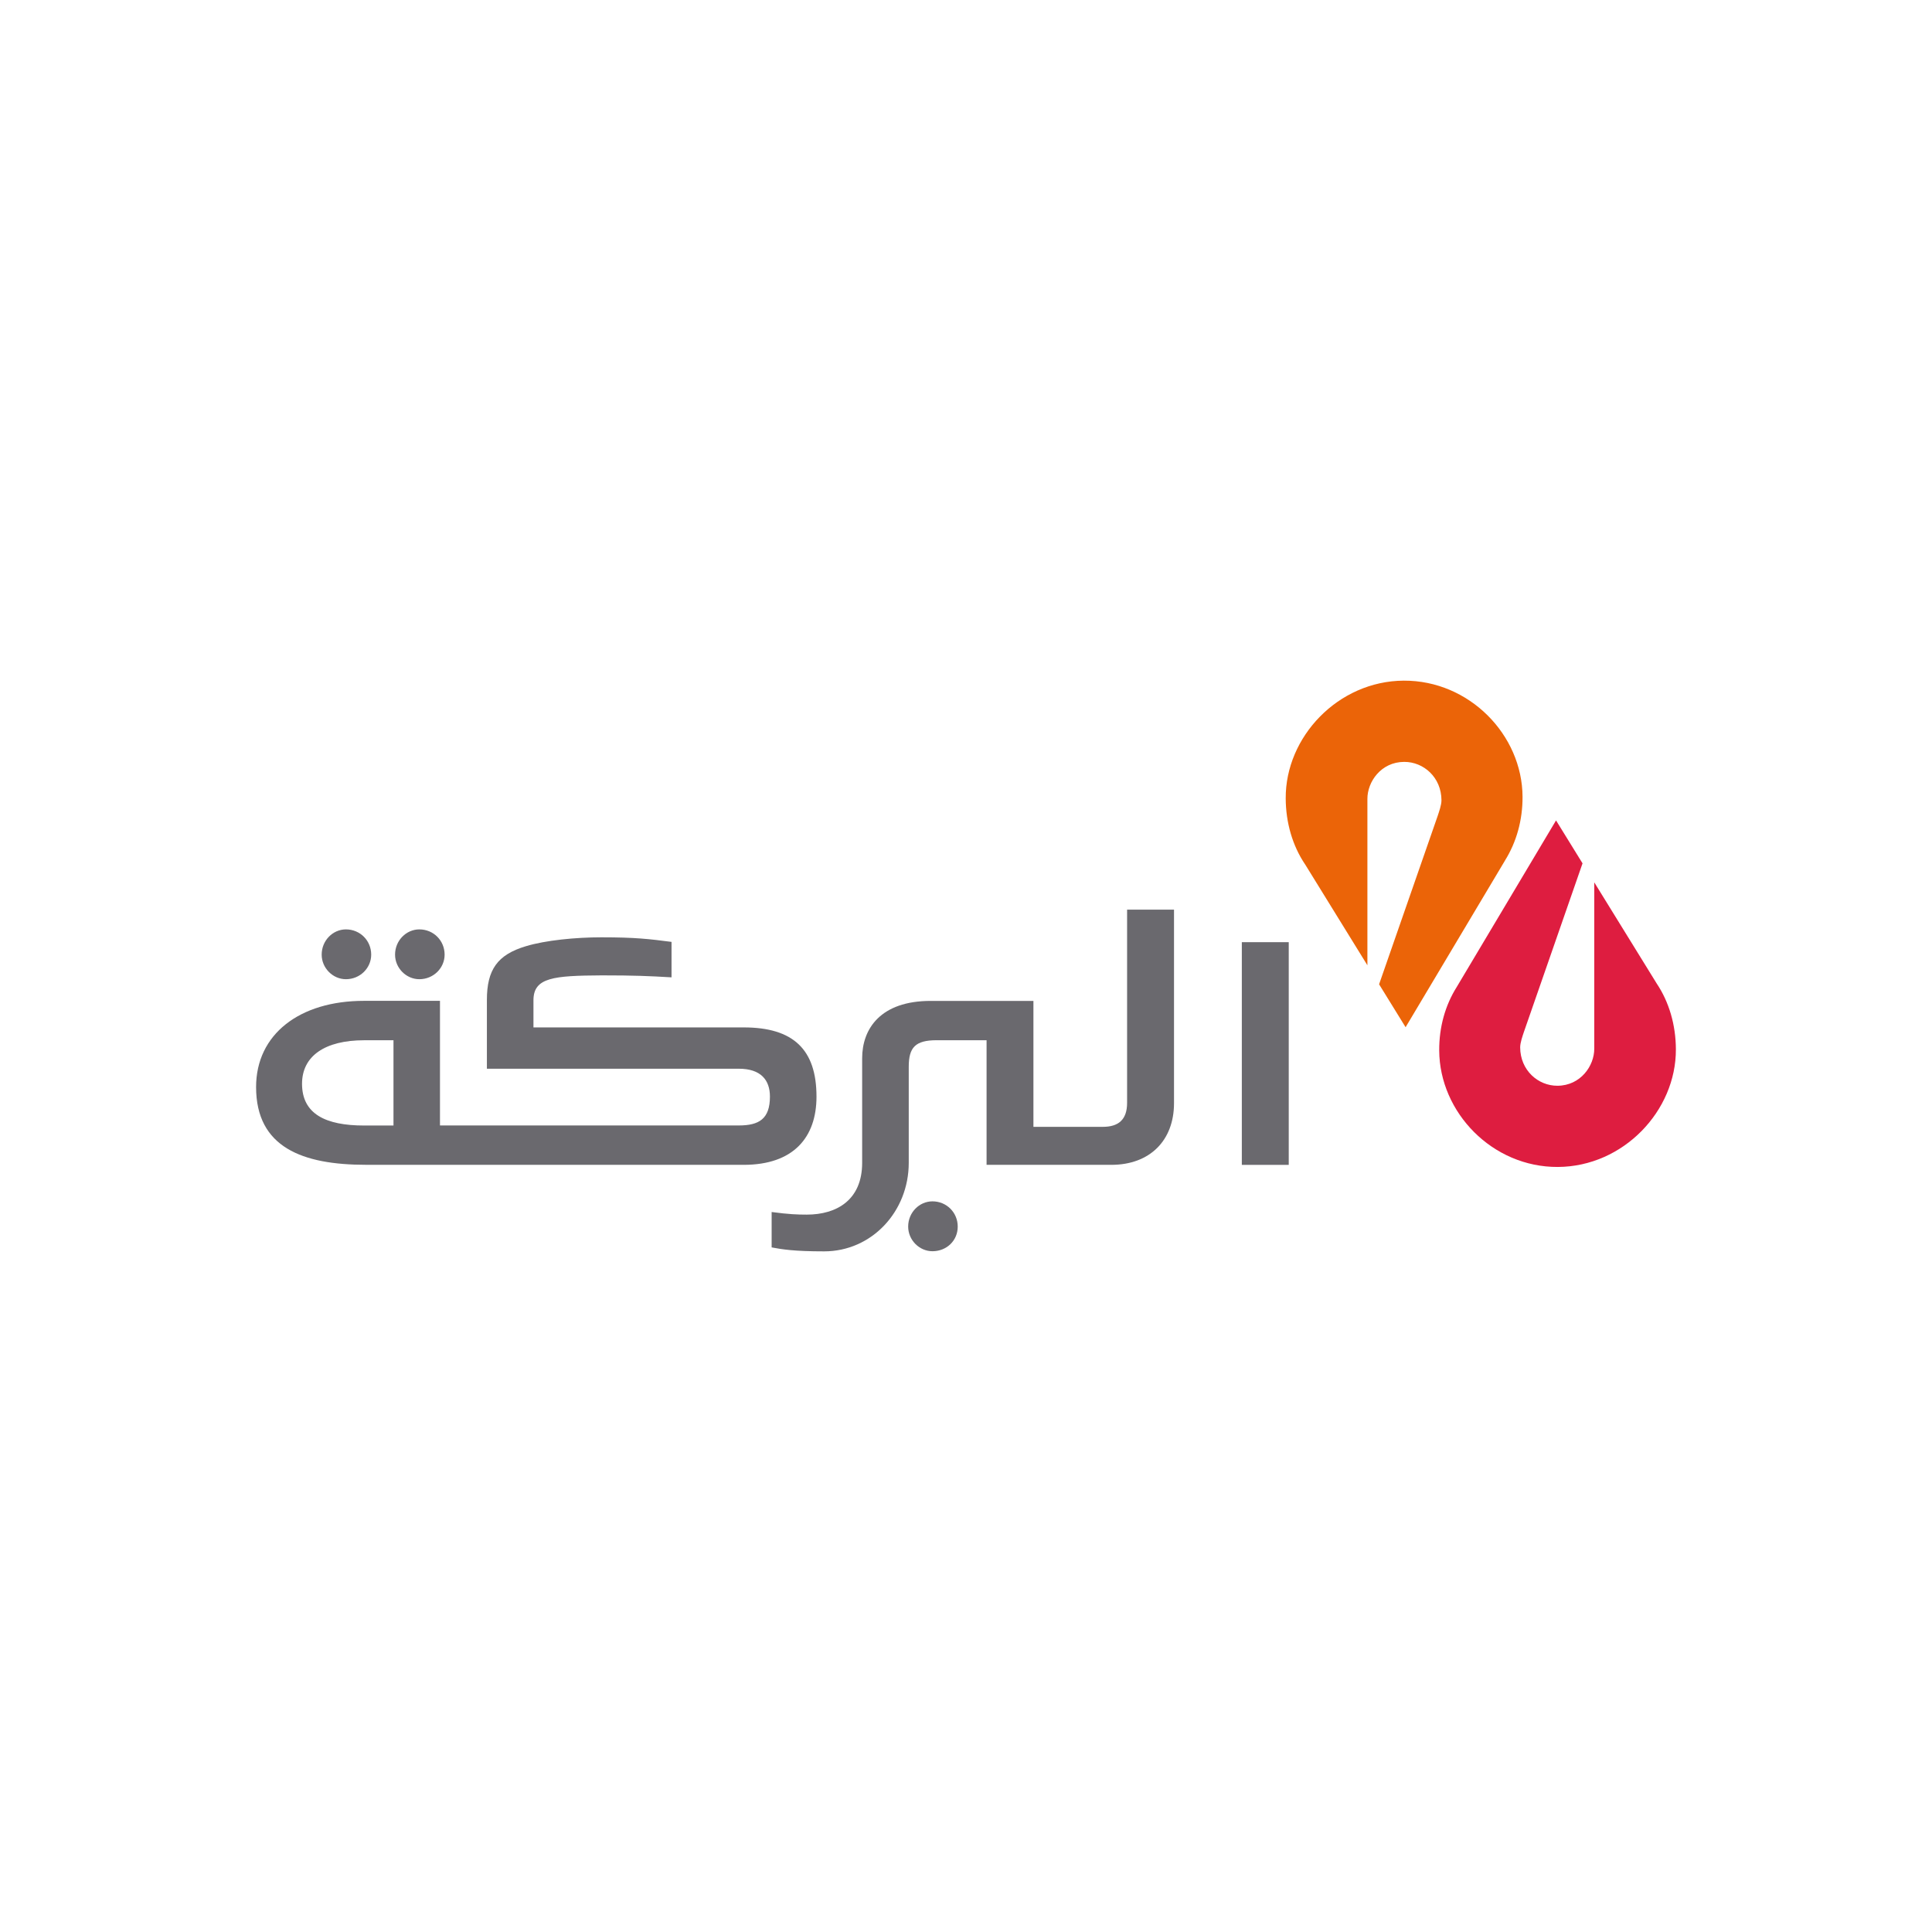
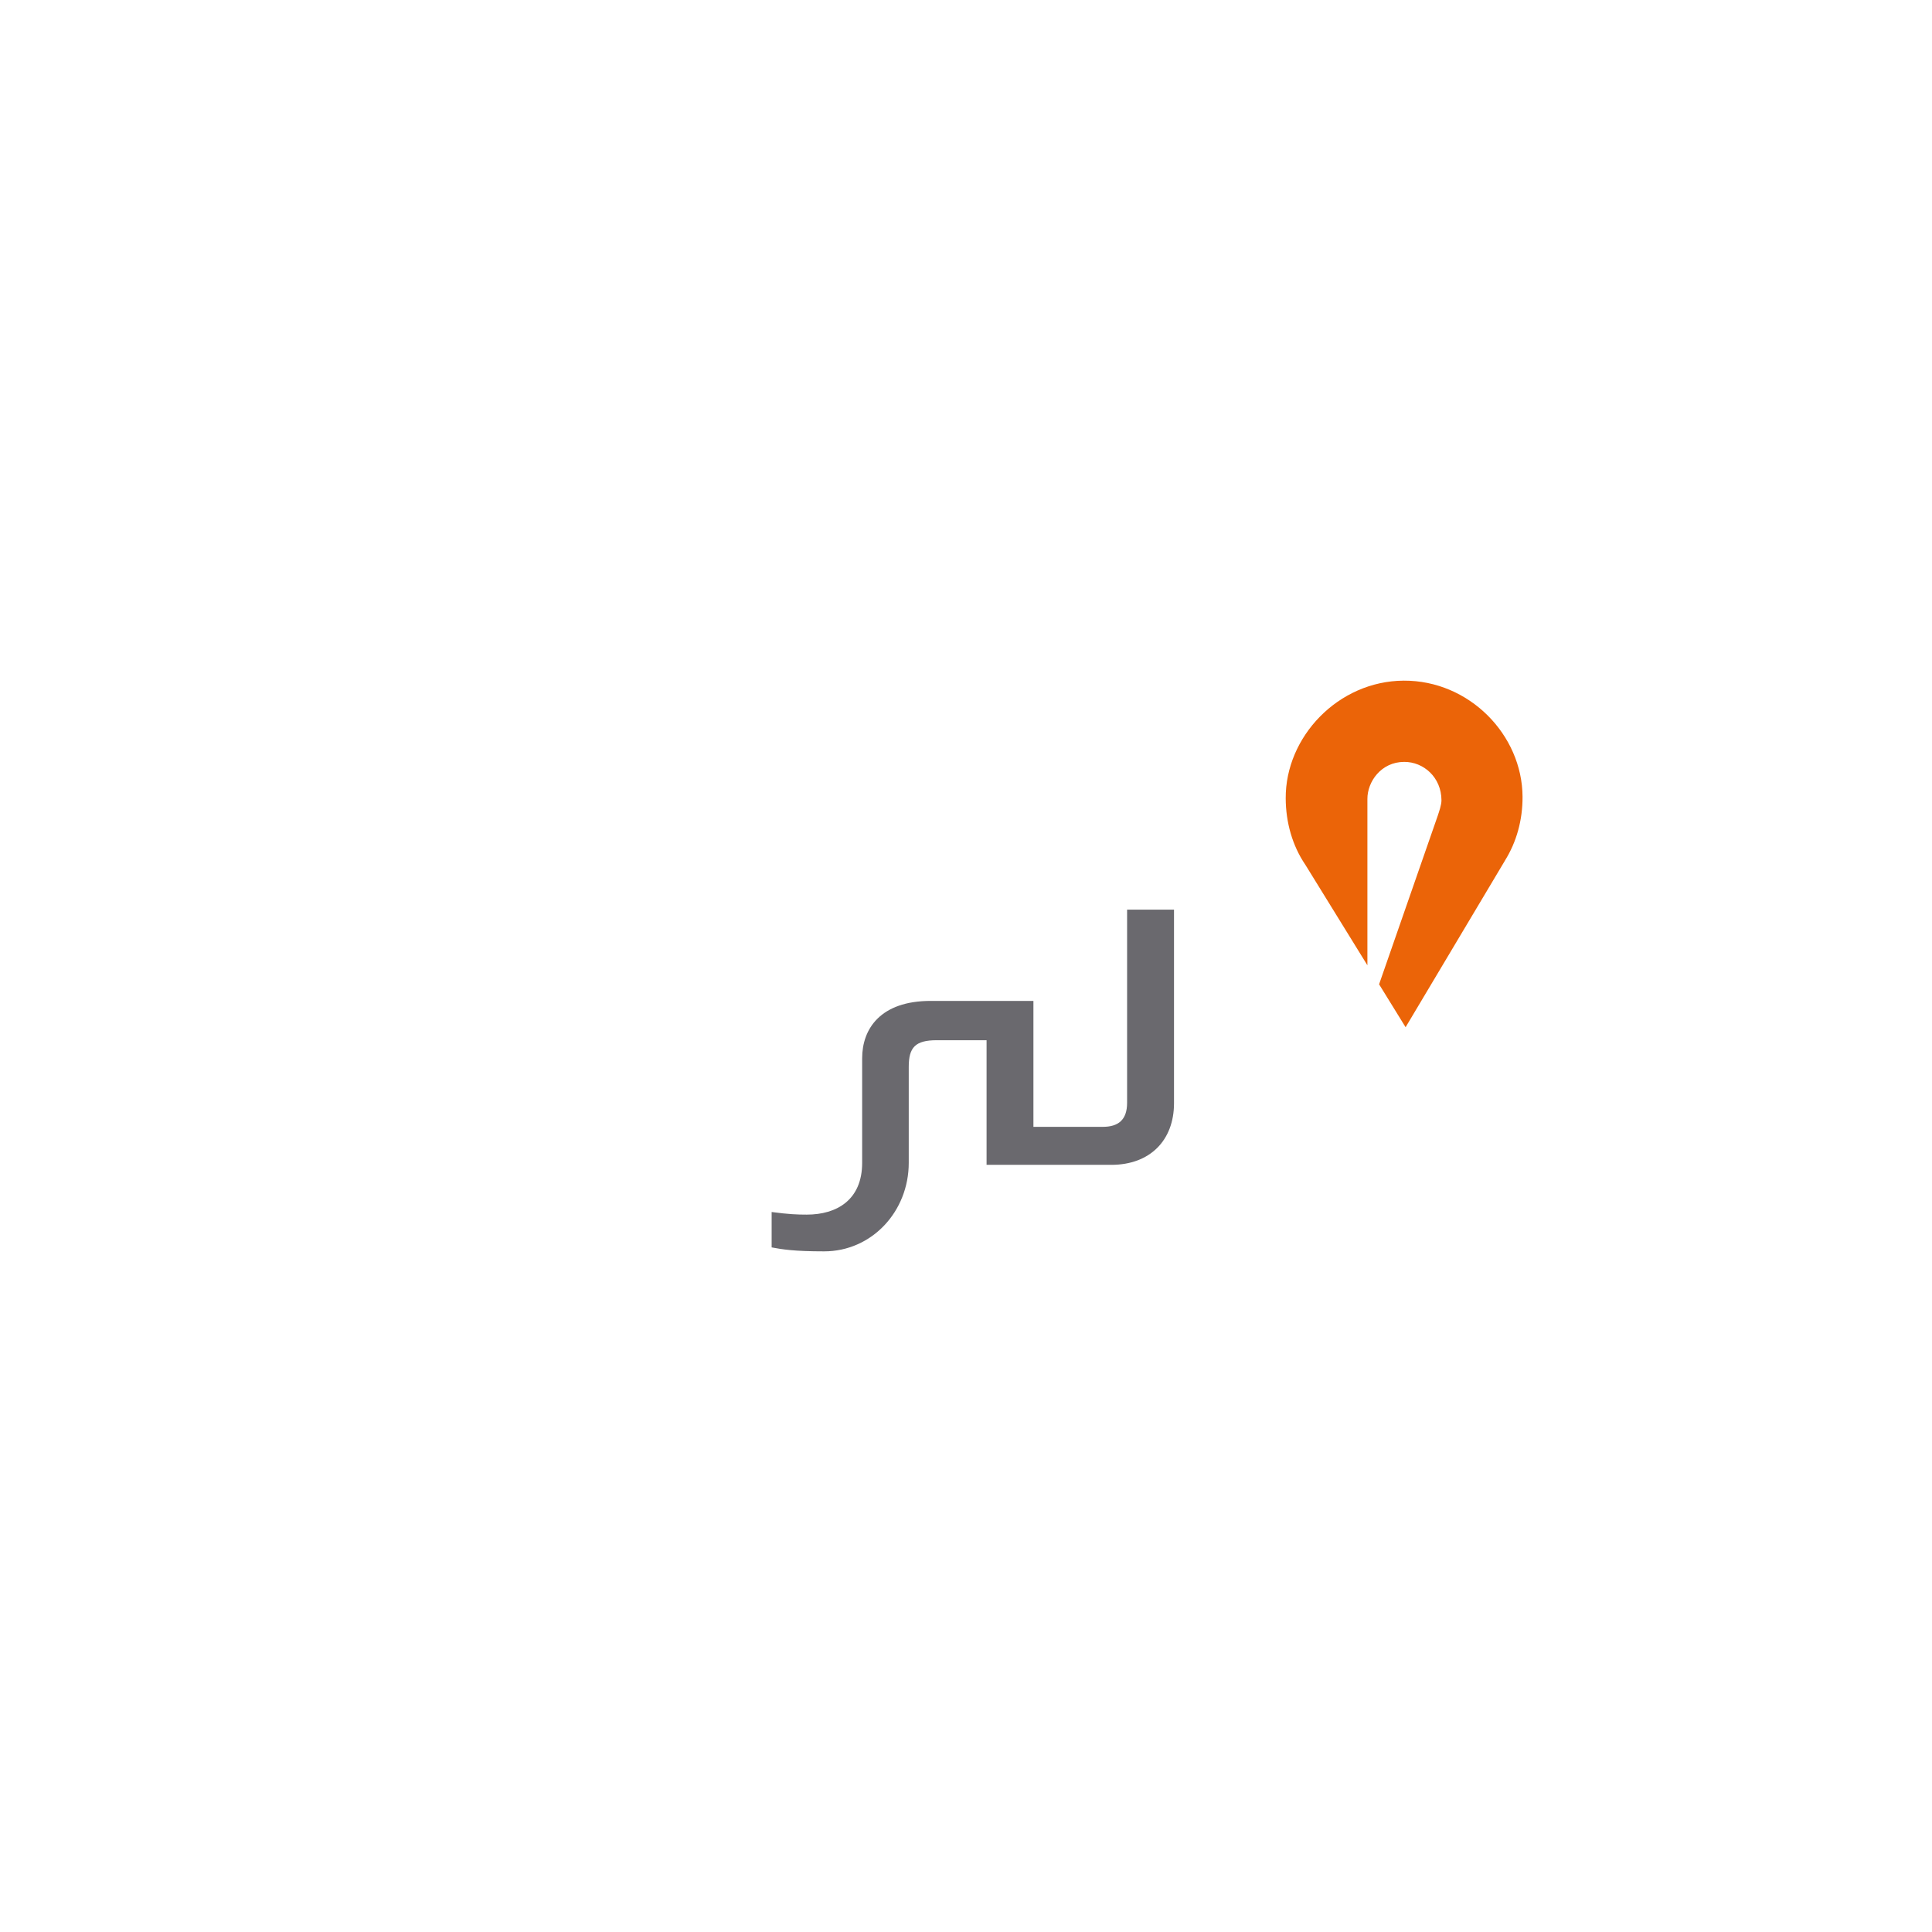
<svg xmlns="http://www.w3.org/2000/svg" id="Layer_1" viewBox="0 0 600 600">
  <defs>
    <style>.cls-1{fill:#6a696e;}.cls-2{fill:#eb6408;}.cls-3{fill:#de1d40;}</style>
  </defs>
-   <path class="cls-3" d="m514.48,305.4l-19.37-31.38v51.65c.03,5.32-4.24,11.48-11.42,11.52-6.01.03-11.55-4.78-11.59-11.92,0-1.45.75-3.57,1.19-4.87l18.18-52.28-8.23-13.33-30.84,51.73h0c-3.59,5.71-5.48,12.48-5.44,19.72.1,19.23,16.51,36.28,36.85,36.17,20.34-.11,36.75-17.45,36.65-36.56-.03-7.52-2.09-14.65-5.99-20.46" />
  <path class="cls-2" d="m405.29,268.4l19.37,31.38v-51.65c-.03-5.33,4.23-11.49,11.41-11.52,6.02-.03,11.56,4.78,11.59,11.92.01,1.45-.75,3.56-1.18,4.87l-18.19,52.28,8.23,13.33,30.85-51.73h-.01c3.59-5.72,5.52-12.6,5.48-19.85-.1-19.23-16.56-36.15-36.9-36.05-20.35.11-36.76,17.45-36.65,36.56.03,7.52,2.09,14.65,5.99,20.46" />
-   <path class="cls-1" d="m99.9,296.47c0,4.17,3.46,7.63,7.53,7.63,4.39,0,7.85-3.46,7.85-7.63,0-4.38-3.46-7.84-7.85-7.84-4.07,0-7.53,3.46-7.53,7.84m22.79,0c0,4.17,3.46,7.63,7.54,7.63,4.38,0,7.85-3.46,7.85-7.63,0-4.38-3.46-7.84-7.85-7.84-4.07,0-7.54,3.46-7.54,7.84m-.5,53.07h-9.13c-11.9,0-19.26-3.57-19.26-12.96,0-8.64,7.14-13.52,19.29-13.52h9.11v26.48Zm-8.52,12.21h117.29c15.48,0,22.61-8.55,22.61-21.18,0-14.67-7.23-21.5-22.61-21.5h-65.29v-8.42c0-7.12,6.31-7.64,21.19-7.74,10.18,0,14.66.2,21.69.61v-11.01c-7.03-.91-11.3-1.42-21.79-1.42-7.95,0-17.32.91-23.43,2.76-8.86,2.64-12.12,7.32-12.12,16.69v21.36h78.22c6.82,0,9.68,3.46,9.68,8.66,0,6.92-3.37,8.96-9.68,8.96h-92.79v-38.7h-23.6c-20.03,0-33.51,10.4-33.51,26.77,0,18.76,14.45,24.15,34.13,24.15" />
  <path class="cls-1" d="m306.39,361.75h38.75c11.92,0,19.46-7.53,19.46-19.15v-60.1h-14.57v60c0,5.3-2.75,7.45-7.54,7.45h-21.55v-39.11h-31.89c-15.6,0-21.3,8.65-21.3,17.82v32.46c0,11.51-7.85,16.09-17.21,16.09-2.85,0-5.6-.1-10.9-.81v10.99c3.26.62,7.03,1.23,16.3,1.23,14.76,0,26.28-12.33,26.28-27.5v-29.82c0-6.01,2.03-8.25,8.67-8.25h15.5v38.69Z" />
-   <path class="cls-1" d="m282.04,380.93c0-4.39,3.47-7.84,7.54-7.84,4.38,0,7.85,3.45,7.85,7.84s-3.47,7.65-7.85,7.65c-4.08,0-7.54-3.47-7.54-7.65" />
-   <rect class="cls-1" x="385.66" y="292.6" width="14.57" height="69.16" />
</svg>